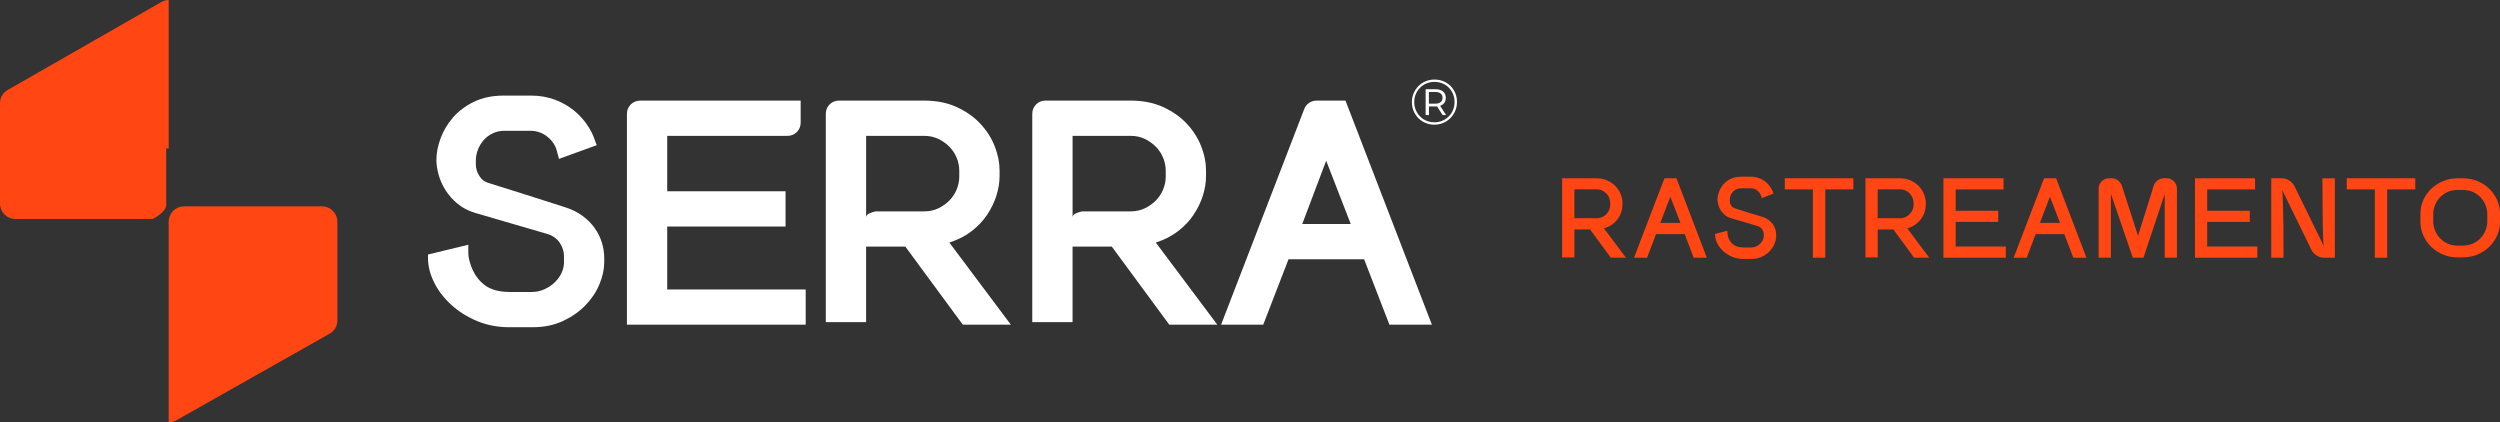
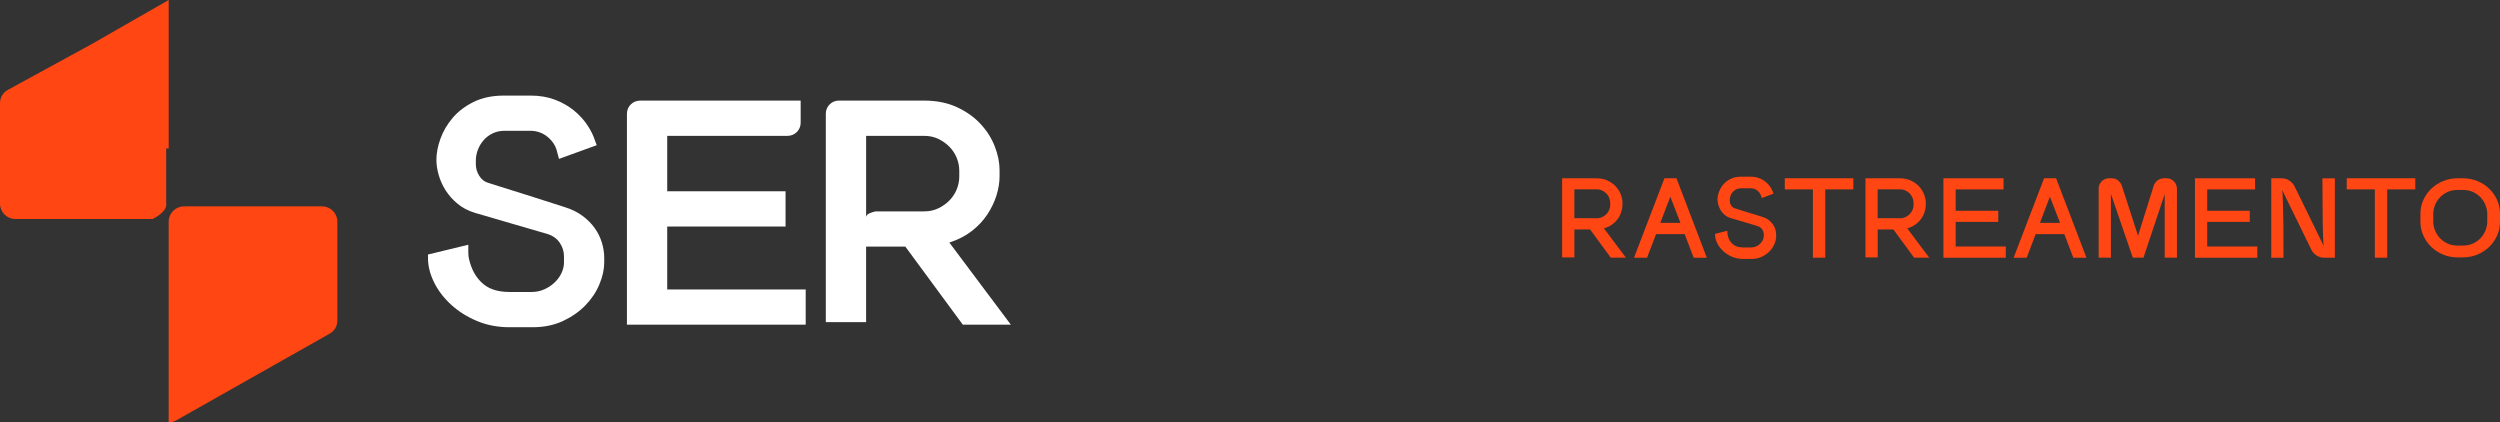
<svg xmlns="http://www.w3.org/2000/svg" id="Camada_2" data-name="Camada 2" viewBox="0 0 992.93 167.77">
  <rect x="0" y="0" width="992.93" height="167.77" fill="#333333" stroke="none" />
  <defs>
    <style> .cls-1 { fill-rule: evenodd; } .cls-1, .cls-2 { fill: #ff4613; } .cls-1, .cls-2, .cls-3 { stroke-width: 0px; } .cls-3 { fill: #fff; } </style>
  </defs>
  <g id="Camada_1-2" data-name="Camada 1">
    <path class="cls-3" d="M186,97.21v3.13c0,.92.1,1.81.31,2.69.21.88.48,1.77.81,2.69,1.17,3.17,2.96,5.67,5.37,7.5,2.42,1.83,5.75,2.75,10,2.75h8.63c1.75,0,3.39-.33,4.94-1,1.54-.67,2.92-1.56,4.13-2.69,1.21-1.12,2.14-2.39,2.81-3.81.67-1.42,1-2.83,1-4.25v-2.44c0-1.9-.56-3.67-1.67-5.33-1.11-1.65-2.71-2.81-4.77-3.47-4.87-1.4-9.68-2.81-14.43-4.21-4.75-1.4-9.56-2.81-14.43-4.21-2.73-.82-5.06-2.04-7-3.66-1.94-1.61-3.53-3.41-4.77-5.39-1.24-1.98-2.15-4.03-2.73-6.13-.58-2.11-.87-4.07-.87-5.89,0-2.64.54-5.45,1.61-8.42,1.07-2.97,2.7-5.74,4.89-8.3,2.19-2.56,4.98-4.67,8.36-6.32,3.39-1.65,7.35-2.48,11.89-2.48h10.78c3.47,0,6.63.54,9.48,1.61,2.85,1.07,5.35,2.48,7.5,4.21,2.15,1.73,3.94,3.68,5.39,5.82,1.44,2.15,2.5,4.3,3.16,6.44l.62,1.61-14.99,5.45-.74-2.73c-.5-2.31-1.73-4.29-3.72-5.95-1.98-1.65-4.3-2.48-6.94-2.48h-10.33c-1.66,0-3.19.34-4.59,1.01-1.41.67-2.61,1.57-3.6,2.7-.99,1.13-1.76,2.41-2.3,3.83-.54,1.42-.81,2.85-.81,4.27v1.51c0,1.59.45,3.12,1.37,4.59.91,1.47,2.15,2.41,3.72,2.83,5.04,1.59,10.05,3.16,15.01,4.71,4.96,1.55,10.01,3.16,15.14,4.84,2.73.84,5.09,1.99,7.07,3.45,1.99,1.47,3.62,3.1,4.9,4.9,1.28,1.8,2.23,3.73,2.85,5.78.62,2.05.93,4.08.93,6.09v1.76c0,2.76-.64,5.67-1.92,8.73-1.28,3.06-3.14,5.84-5.58,8.35-2.44,2.51-5.42,4.58-8.93,6.22-3.52,1.63-7.51,2.45-11.97,2.45h-9.21c-4.7,0-9.03-.83-12.98-2.5-3.95-1.67-7.37-3.83-10.27-6.5-2.9-2.67-5.15-5.63-6.74-8.88-1.6-3.25-2.39-6.42-2.39-9.5v-1.5l16-3.88Z" />
    <path class="cls-3" d="M254.18,39.96h63.82v8.82c0,2.86-2.32,5.18-5.18,5.18h-47.82v22h47v14h-47v25h55v14h-71V45.15c0-2.86,2.32-5.18,5.18-5.18Z" />
-     <path class="cls-3" d="M522.86,39.96h11.53l34.32,89h-16.87l-10.05-26h-30.02l-10.05,26h-16.74l33.04-85.68c.77-2,2.69-3.32,4.84-3.32ZM536.47,88.96l-9.75-25.13-9.5,25.13h19.25Z" />
    <g>
      <path class="cls-2" d="M620.44,70.81h13.56c1.7,0,3.19.3,4.48.91,1.29.61,2.38,1.39,3.26,2.34.88.95,1.54,2,1.99,3.15.45,1.15.67,2.25.67,3.32v.8c0,.89-.15,1.82-.45,2.79-.3.97-.75,1.88-1.36,2.74-.61.86-1.38,1.63-2.3,2.3-.92.67-2.01,1.18-3.26,1.54l8.75,11.65h-6.02l-8.21-11.2h-6.25v11.07h-4.86v-31.41ZM634.04,86.69c.86,0,1.63-.16,2.3-.47s1.24-.72,1.72-1.23c.48-.51.84-1.07,1.09-1.7.25-.62.38-1.26.38-1.92v-.85c0-.62-.13-1.26-.38-1.9-.25-.64-.62-1.21-1.09-1.72-.48-.5-1.05-.91-1.72-1.23s-1.44-.47-2.3-.47h-8.75v11.47h8.75Z" />
      <path class="cls-2" d="M661.08,70.81h4.77l12.05,31.55h-5.22l-3.57-9.37h-11.38l-3.57,9.37h-5.18l12.09-31.55ZM667.42,88.52l-4.02-10.4-3.97,10.4h7.99Z" />
      <path class="cls-2" d="M686.07,91.64v.71c0,.33.04.66.11,1s.17.69.29,1.05c.42,1.19,1.11,2.13,2.08,2.83.97.7,2.25,1.05,3.86,1.05h3.08c.71,0,1.38-.13,1.99-.4.61-.27,1.14-.62,1.58-1.05.45-.43.8-.92,1.07-1.47.27-.55.4-1.09.4-1.63v-.49c0-.77-.22-1.49-.65-2.14-.43-.65-1.08-1.1-1.94-1.34-.42-.15-.85-.28-1.29-.4-.45-.12-.89-.25-1.34-.4l-7.85-2.32c-.92-.27-1.73-.68-2.41-1.25-.68-.56-1.23-1.2-1.65-1.9-.42-.7-.73-1.42-.94-2.16-.21-.74-.31-1.44-.31-2.1,0-.95.19-1.96.58-3.03.39-1.07.96-2.05,1.72-2.94.76-.89,1.73-1.63,2.9-2.21,1.17-.58,2.54-.87,4.08-.87h3.93c1.22,0,2.32.19,3.3.56.98.37,1.84.86,2.59,1.47.74.61,1.37,1.29,1.87,2.05.51.76.89,1.52,1.16,2.3l.09.36-4.64,1.74-.18-.62c-.24-.86-.73-1.62-1.47-2.28-.74-.65-1.68-.98-2.81-.98h-3.79c-.68,0-1.3.13-1.85.4-.55.27-1.02.62-1.41,1.05-.39.43-.68.92-.89,1.45-.21.54-.31,1.07-.31,1.61v.54c0,.6.18,1.18.54,1.76.36.58.88.97,1.56,1.18,1.81.6,3.63,1.17,5.44,1.72,1.81.55,3.64,1.11,5.49,1.67.95.3,1.76.71,2.43,1.23.67.52,1.23,1.09,1.67,1.72.45.62.77,1.29.98,2.01.21.71.31,1.43.31,2.14v.58c0,.98-.23,2.01-.69,3.08-.46,1.07-1.12,2.05-1.96,2.92-.85.88-1.88,1.6-3.1,2.16-1.22.56-2.59.85-4.1.85h-3.26c-1.61,0-3.09-.3-4.46-.89-1.37-.59-2.54-1.35-3.52-2.28-.98-.92-1.76-1.95-2.32-3.08-.57-1.13-.85-2.25-.85-3.35v-.36l4.91-1.25Z" />
      <path class="cls-2" d="M720.03,75.22h-11.16v-4.42h27.22v4.42h-11.15v27.13h-4.91v-27.13Z" />
      <path class="cls-2" d="M740.91,70.81h13.56c1.7,0,3.19.3,4.48.91,1.29.61,2.38,1.39,3.26,2.34.88.95,1.54,2,1.99,3.15.45,1.15.67,2.25.67,3.32v.8c0,.89-.15,1.82-.45,2.79-.3.97-.75,1.88-1.36,2.74-.61.86-1.38,1.63-2.3,2.3-.92.67-2.01,1.18-3.26,1.54l8.75,11.65h-6.02l-8.21-11.2h-6.25v11.07h-4.86v-31.41ZM754.52,86.69c.86,0,1.63-.16,2.3-.47s1.24-.72,1.72-1.23c.48-.51.84-1.07,1.09-1.7.25-.62.38-1.26.38-1.92v-.85c0-.62-.13-1.26-.38-1.9-.25-.64-.62-1.21-1.09-1.72-.48-.5-1.05-.91-1.72-1.23s-1.44-.47-2.3-.47h-8.75v11.47h8.75Z" />
      <path class="cls-2" d="M771.88,70.81h23.87v4.42h-19.01v8.48h16.91v4.42h-16.91v9.77h19.9v4.46h-24.76v-31.55Z" />
      <path class="cls-2" d="M811.86,70.81h4.77l12.05,31.55h-5.22l-3.57-9.37h-11.38l-3.57,9.37h-5.18l12.09-31.55ZM818.19,88.52l-4.02-10.4-3.97,10.4h7.99Z" />
      <path class="cls-2" d="M833.5,74.91c0-.42.08-.86.25-1.34.16-.48.42-.92.78-1.34.36-.42.8-.76,1.34-1.03.54-.27,1.17-.4,1.92-.4h.76c1.13,0,2.04.3,2.74.91.7.61,1.17,1.26,1.41,1.94l6.47,19.99,6.25-19.95c.12-.33.29-.66.51-1s.51-.65.87-.94c.36-.28.77-.51,1.23-.69.46-.18.97-.27,1.54-.27h.76c.77,0,1.43.14,1.96.42.54.28.97.62,1.32,1.03.34.4.59.84.76,1.32.16.48.25.92.25,1.34v27.44h-4.86v-25.26l-8.43,25.26h-4.24l-8.7-25.34v25.34h-4.86v-27.44Z" />
      <path class="cls-2" d="M871.78,70.81h23.87v4.42h-19.01v8.48h16.91v4.42h-16.91v9.77h19.9v4.46h-24.76v-31.55Z" />
      <path class="cls-2" d="M902.08,70.81h4.06c1.25,0,2.32.32,3.21.96s1.53,1.35,1.92,2.12l11.65,23.78c-.06-.33-.12-.97-.18-1.92-.06-.95-.1-2.09-.13-3.41-.03-1.32-.06-2.77-.09-4.35-.03-1.58-.04-3.17-.04-4.77-.06-3.72-.09-7.85-.09-12.4h4.95v31.55h-4.11c-1.22,0-2.29-.31-3.21-.94-.92-.62-1.58-1.34-1.96-2.14l-11.65-23.83c.06.33.12.97.18,1.92.06.95.1,2.09.13,3.41.03,1.32.06,2.77.09,4.35.03,1.58.06,3.17.09,4.77.03,3.75.04,7.9.04,12.45h-4.86v-31.55Z" />
      <path class="cls-2" d="M943.22,75.22h-11.16v-4.42h27.22v4.42h-11.15v27.13h-4.91v-27.13Z" />
      <path class="cls-2" d="M976.06,102.22c-1.99,0-3.88-.36-5.67-1.09-1.78-.73-3.35-1.73-4.69-3.01-1.34-1.28-2.4-2.78-3.19-4.51-.79-1.72-1.18-3.58-1.18-5.58v-3.08c0-1.99.39-3.85,1.18-5.58.79-1.72,1.85-3.22,3.19-4.48,1.34-1.26,2.9-2.26,4.69-2.99,1.78-.73,3.67-1.09,5.67-1.09h2.14c1.99,0,3.88.36,5.67,1.07s3.35,1.71,4.69,2.99c1.34,1.28,2.4,2.77,3.19,4.48.79,1.71,1.18,3.58,1.18,5.6v3.08c0,1.99-.39,3.86-1.18,5.6-.79,1.74-1.85,3.24-3.19,4.51-1.34,1.26-2.9,2.26-4.69,2.99-1.78.73-3.67,1.09-5.67,1.09h-2.14ZM966.42,88.03c0,1.1.22,2.22.65,3.35.43,1.13,1.06,2.15,1.87,3.06.82.91,1.83,1.65,3.03,2.23,1.21.58,2.57.87,4.08.87h2.14c1.55,0,2.92-.29,4.13-.87,1.21-.58,2.22-1.32,3.03-2.23.82-.91,1.44-1.92,1.87-3.06s.65-2.25.65-3.35v-3.08c0-1.1-.22-2.22-.65-3.35-.43-1.13-1.06-2.15-1.87-3.06-.82-.91-1.83-1.65-3.03-2.23-1.2-.58-2.58-.87-4.13-.87h-2.14c-1.52,0-2.88.29-4.08.87-1.2.58-2.22,1.32-3.03,2.23-.82.91-1.44,1.93-1.87,3.06-.43,1.13-.65,2.25-.65,3.35v3.08Z" />
    </g>
    <g>
-       <path class="cls-1" d="M67,58.96V0c-1.02,0-2.03.28-2.98.83l-30.49,17.46L3.06,35.73c-1.94,1.11-3.06,3.03-3.06,5.27v39.89c0,3.34,2.73,6.08,6.08,6.08h54.56s6.08-2.9,5.36-6.25v-15.85h0v-5.9h1Z" />
+       <path class="cls-1" d="M67,58.96V0l-30.49,17.46L3.06,35.73c-1.94,1.11-3.06,3.03-3.06,5.27v39.89c0,3.34,2.73,6.08,6.08,6.08h54.56s6.08-2.9,5.36-6.25v-15.85h0v-5.9h1Z" />
      <path class="cls-1" d="M127.92,81.96h-54.85c-3.34,0-6.08,2.73-6.08,6.08v15.56h0v2.37h0v61.8c1.03,0,2.05-.27,3.01-.82l30.48-17.22,30.45-17.21c1.94-1.1,3.06-2.99,3.06-5.2v-39.28c0-3.34-2.73-6.08-6.08-6.08Z" />
    </g>
-     <path class="cls-3" d="M569.69,49.52c-1.27,0-2.44-.23-3.53-.69s-2.03-1.1-2.84-1.92c-.81-.82-1.44-1.77-1.89-2.85s-.67-2.25-.67-3.5.23-2.42.69-3.5,1.09-2.03,1.9-2.85c.81-.82,1.76-1.46,2.85-1.92,1.09-.46,2.27-.69,3.54-.69s2.45.22,3.54.67,2.04,1.08,2.84,1.89c.8.81,1.43,1.76,1.88,2.83.45,1.07.67,2.25.67,3.51s-.23,2.45-.69,3.54c-.46,1.09-1.1,2.05-1.92,2.87-.82.82-1.77,1.46-2.85,1.92s-2.26.69-3.53.69ZM569.67,48.58c1.13,0,2.19-.21,3.16-.62.97-.41,1.83-.98,2.56-1.71.74-.73,1.31-1.59,1.71-2.58.41-.99.61-2.04.61-3.16s-.2-2.18-.6-3.15c-.4-.96-.96-1.81-1.67-2.54-.72-.73-1.56-1.29-2.54-1.69s-2.03-.6-3.18-.6-2.19.2-3.17.61c-.98.41-1.83.98-2.55,1.71s-1.28,1.59-1.69,2.55c-.41.96-.61,2.01-.61,3.15s.2,2.16.61,3.13c.41.97.97,1.83,1.69,2.56s1.56,1.31,2.54,1.71c.97.41,2.02.61,3.13.61ZM566.22,45.69v-10.25h3.98c1.25,0,2.24.31,2.96.93.72.62,1.08,1.44,1.08,2.47,0,1.08-.36,1.93-1.08,2.54-.72.61-1.71.91-2.98.91h-2.64v3.4h-1.32ZM567.51,41.17h2.59c.9,0,1.59-.2,2.09-.61.5-.41.75-.98.75-1.73s-.25-1.29-.75-1.69c-.5-.4-1.2-.6-2.09-.6h-2.59v4.62ZM572.97,45.69l-2.56-3.96h1.37l2.56,3.96h-1.37Z" />
    <path class="cls-3" d="M377.05,96.33c3.41-1.09,6.36-2.59,8.85-4.52,2.49-1.92,4.55-4.1,6.17-6.53,1.62-2.43,2.85-4.96,3.68-7.59.83-2.64,1.25-5.21,1.25-7.72v-2.38c0-3-.62-6.13-1.88-9.38-1.25-3.25-3.13-6.23-5.63-8.94-2.5-2.71-5.63-4.94-9.38-6.69s-8.13-2.63-13.13-2.63h-33.81c-2.86,0-5.18,2.32-5.18,5.18v82.82h16v-30h15.59l22.82,31h19.08l-24.44-32.63ZM367.09,83.96h-19.32c-1.29.27-3.53.9-3.68,2-.09,0-.09,0-.09,0v-32s23.09,0,23.09,0c2.07,0,3.95.41,5.65,1.24,1.7.83,3.17,1.88,4.41,3.16,1.24,1.28,2.19,2.75,2.86,4.4.66,1.65.99,3.35.99,5.08v2.23c0,1.74-.33,3.43-.99,5.08-.66,1.65-1.61,3.12-2.86,4.4-1.24,1.28-2.71,2.34-4.41,3.16-1.7.83-3.58,1.24-5.65,1.24Z" />
-     <path class="cls-3" d="M459.05,96.33c3.41-1.09,6.36-2.59,8.85-4.52,2.49-1.92,4.55-4.1,6.17-6.53,1.62-2.43,2.85-4.96,3.68-7.59.83-2.64,1.25-5.21,1.25-7.72v-2.38c0-3-.62-6.13-1.88-9.38-1.25-3.25-3.13-6.23-5.63-8.94-2.5-2.71-5.63-4.94-9.38-6.69s-8.13-2.63-13.13-2.63h-33.81c-2.86,0-5.18,2.32-5.18,5.18v82.82h16v-30h15.59l22.82,31h19.08l-24.44-32.63ZM449.09,83.96h-19.32c-1.29.27-3.53.9-3.68,2-.09,0-.09,0-.09,0v-32h23.09c2.07,0,3.95.41,5.65,1.24,1.7.83,3.17,1.88,4.41,3.16,1.24,1.28,2.19,2.75,2.86,4.4.66,1.65.99,3.35.99,5.08v2.23c0,1.74-.33,3.43-.99,5.08-.66,1.65-1.61,3.12-2.86,4.4-1.24,1.28-2.71,2.34-4.41,3.16-1.7.83-3.58,1.24-5.65,1.24Z" />
  </g>
</svg>